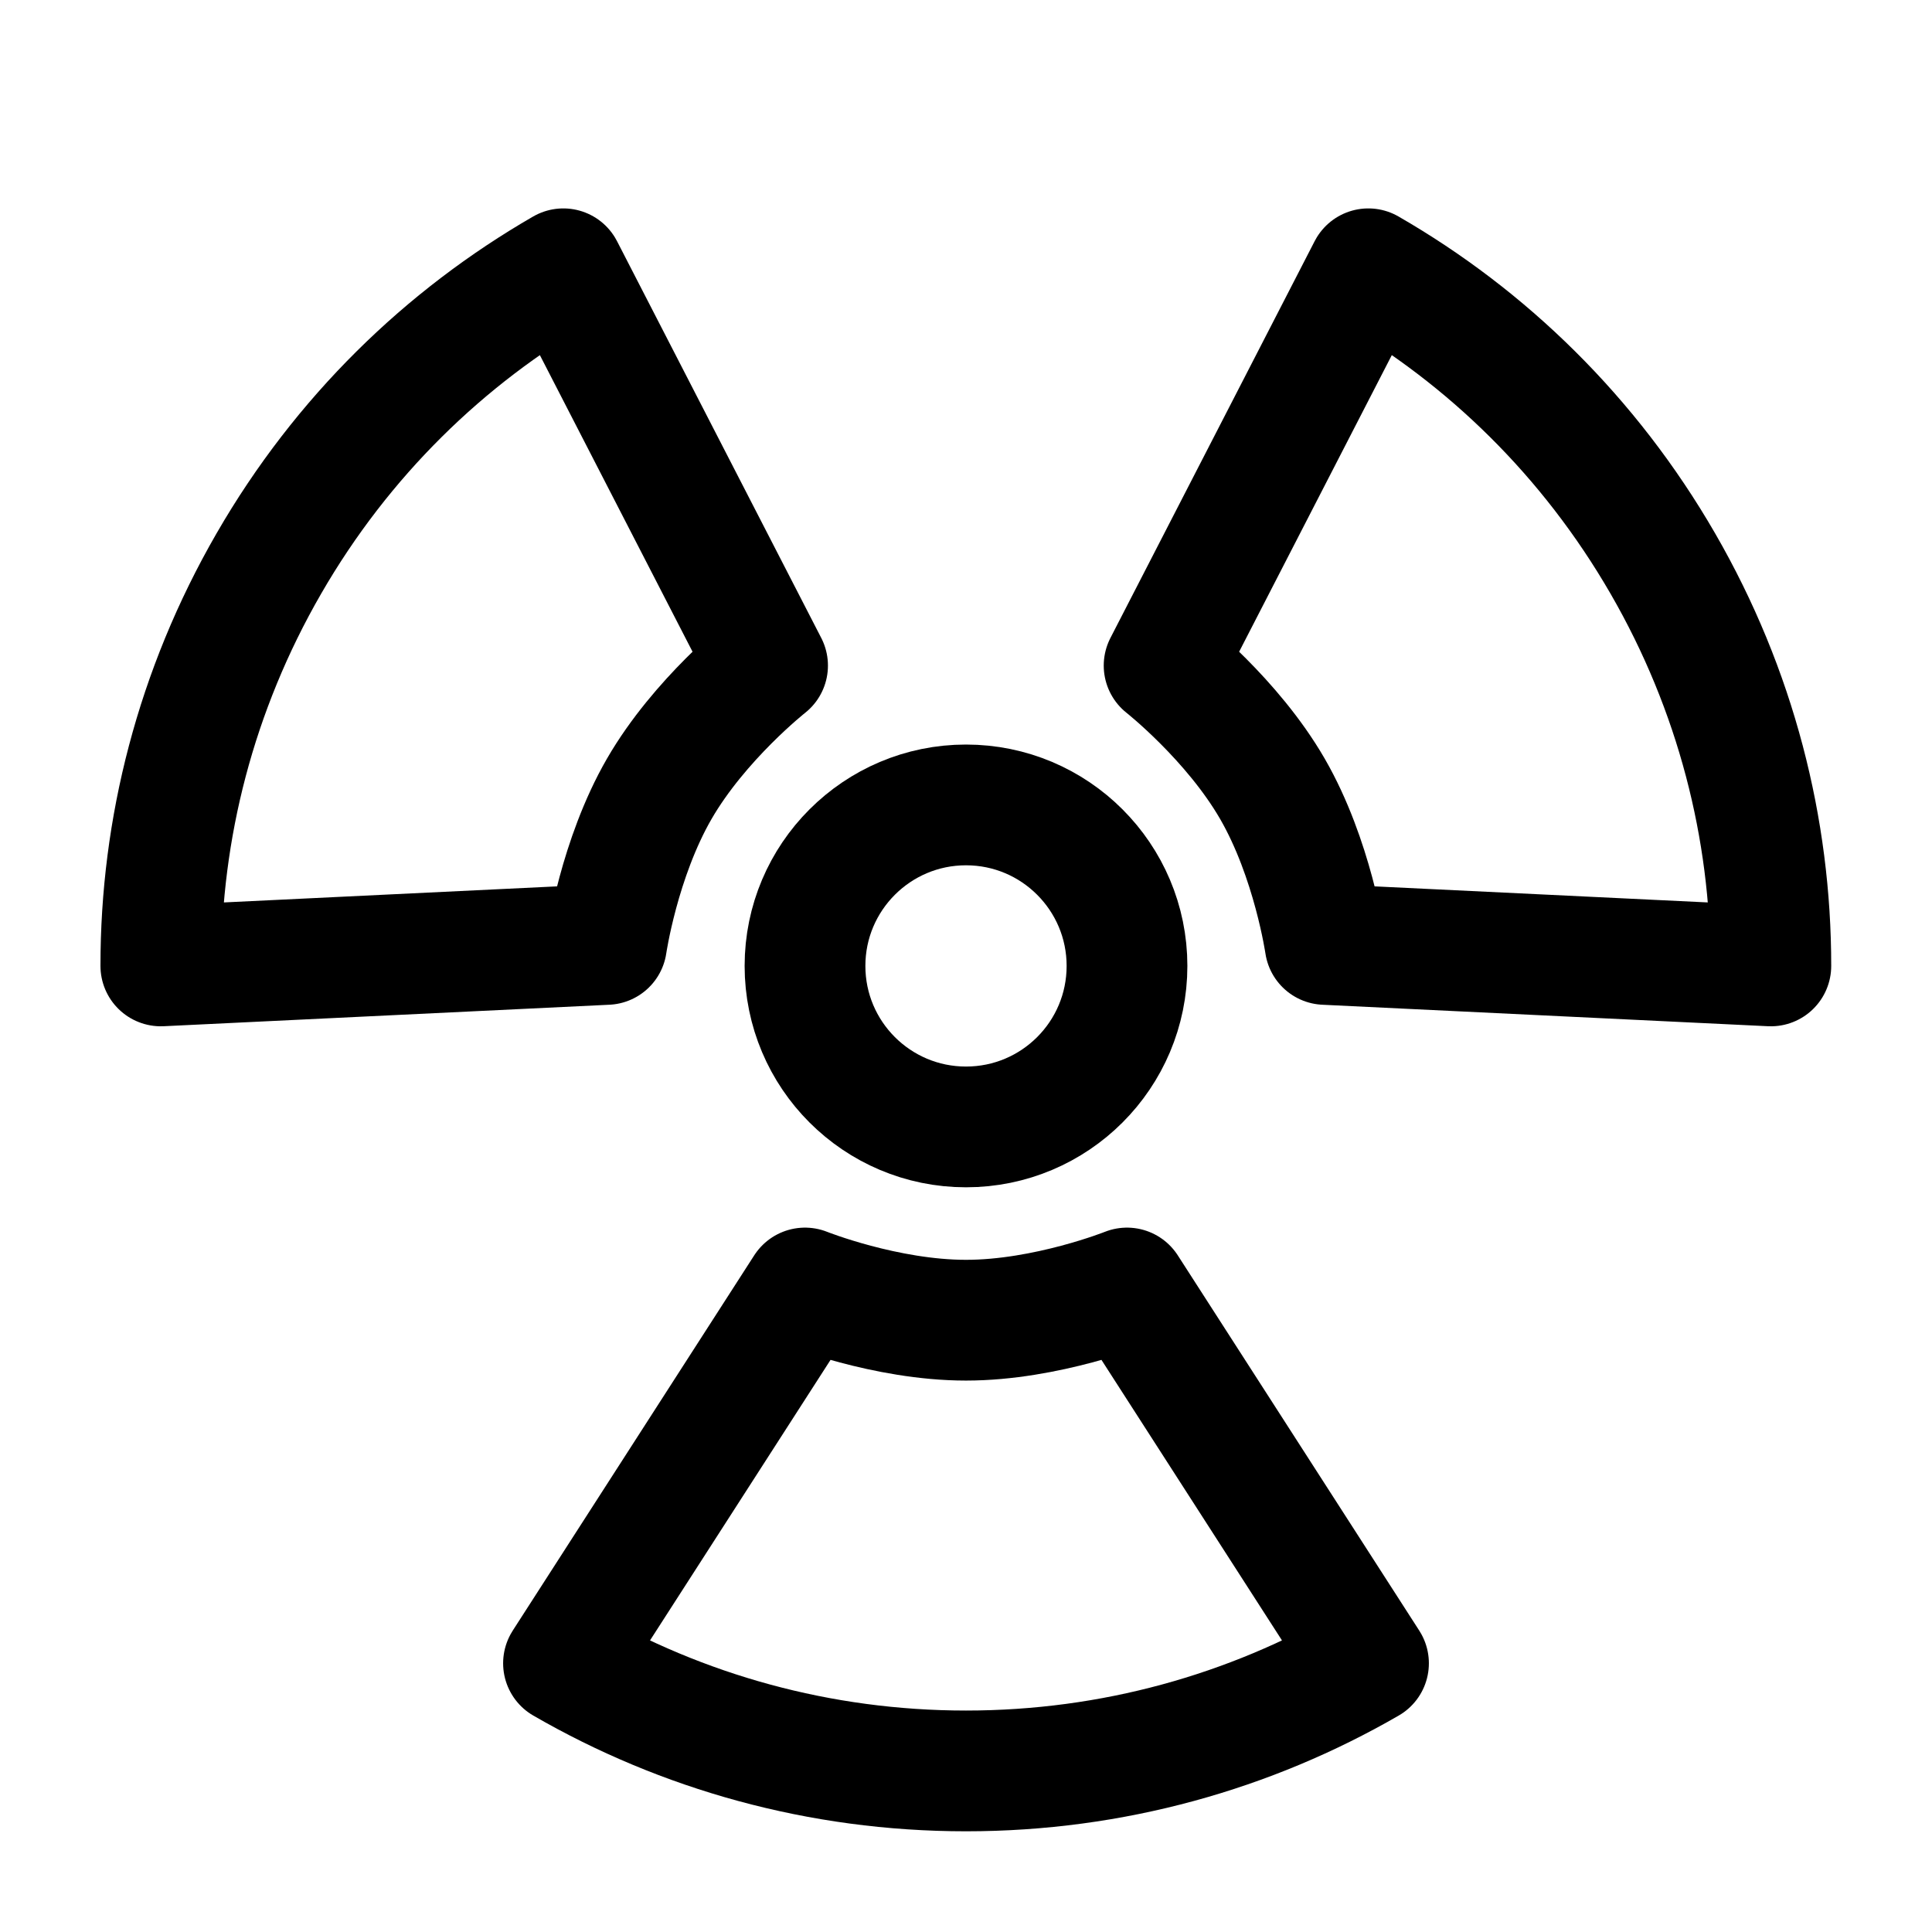
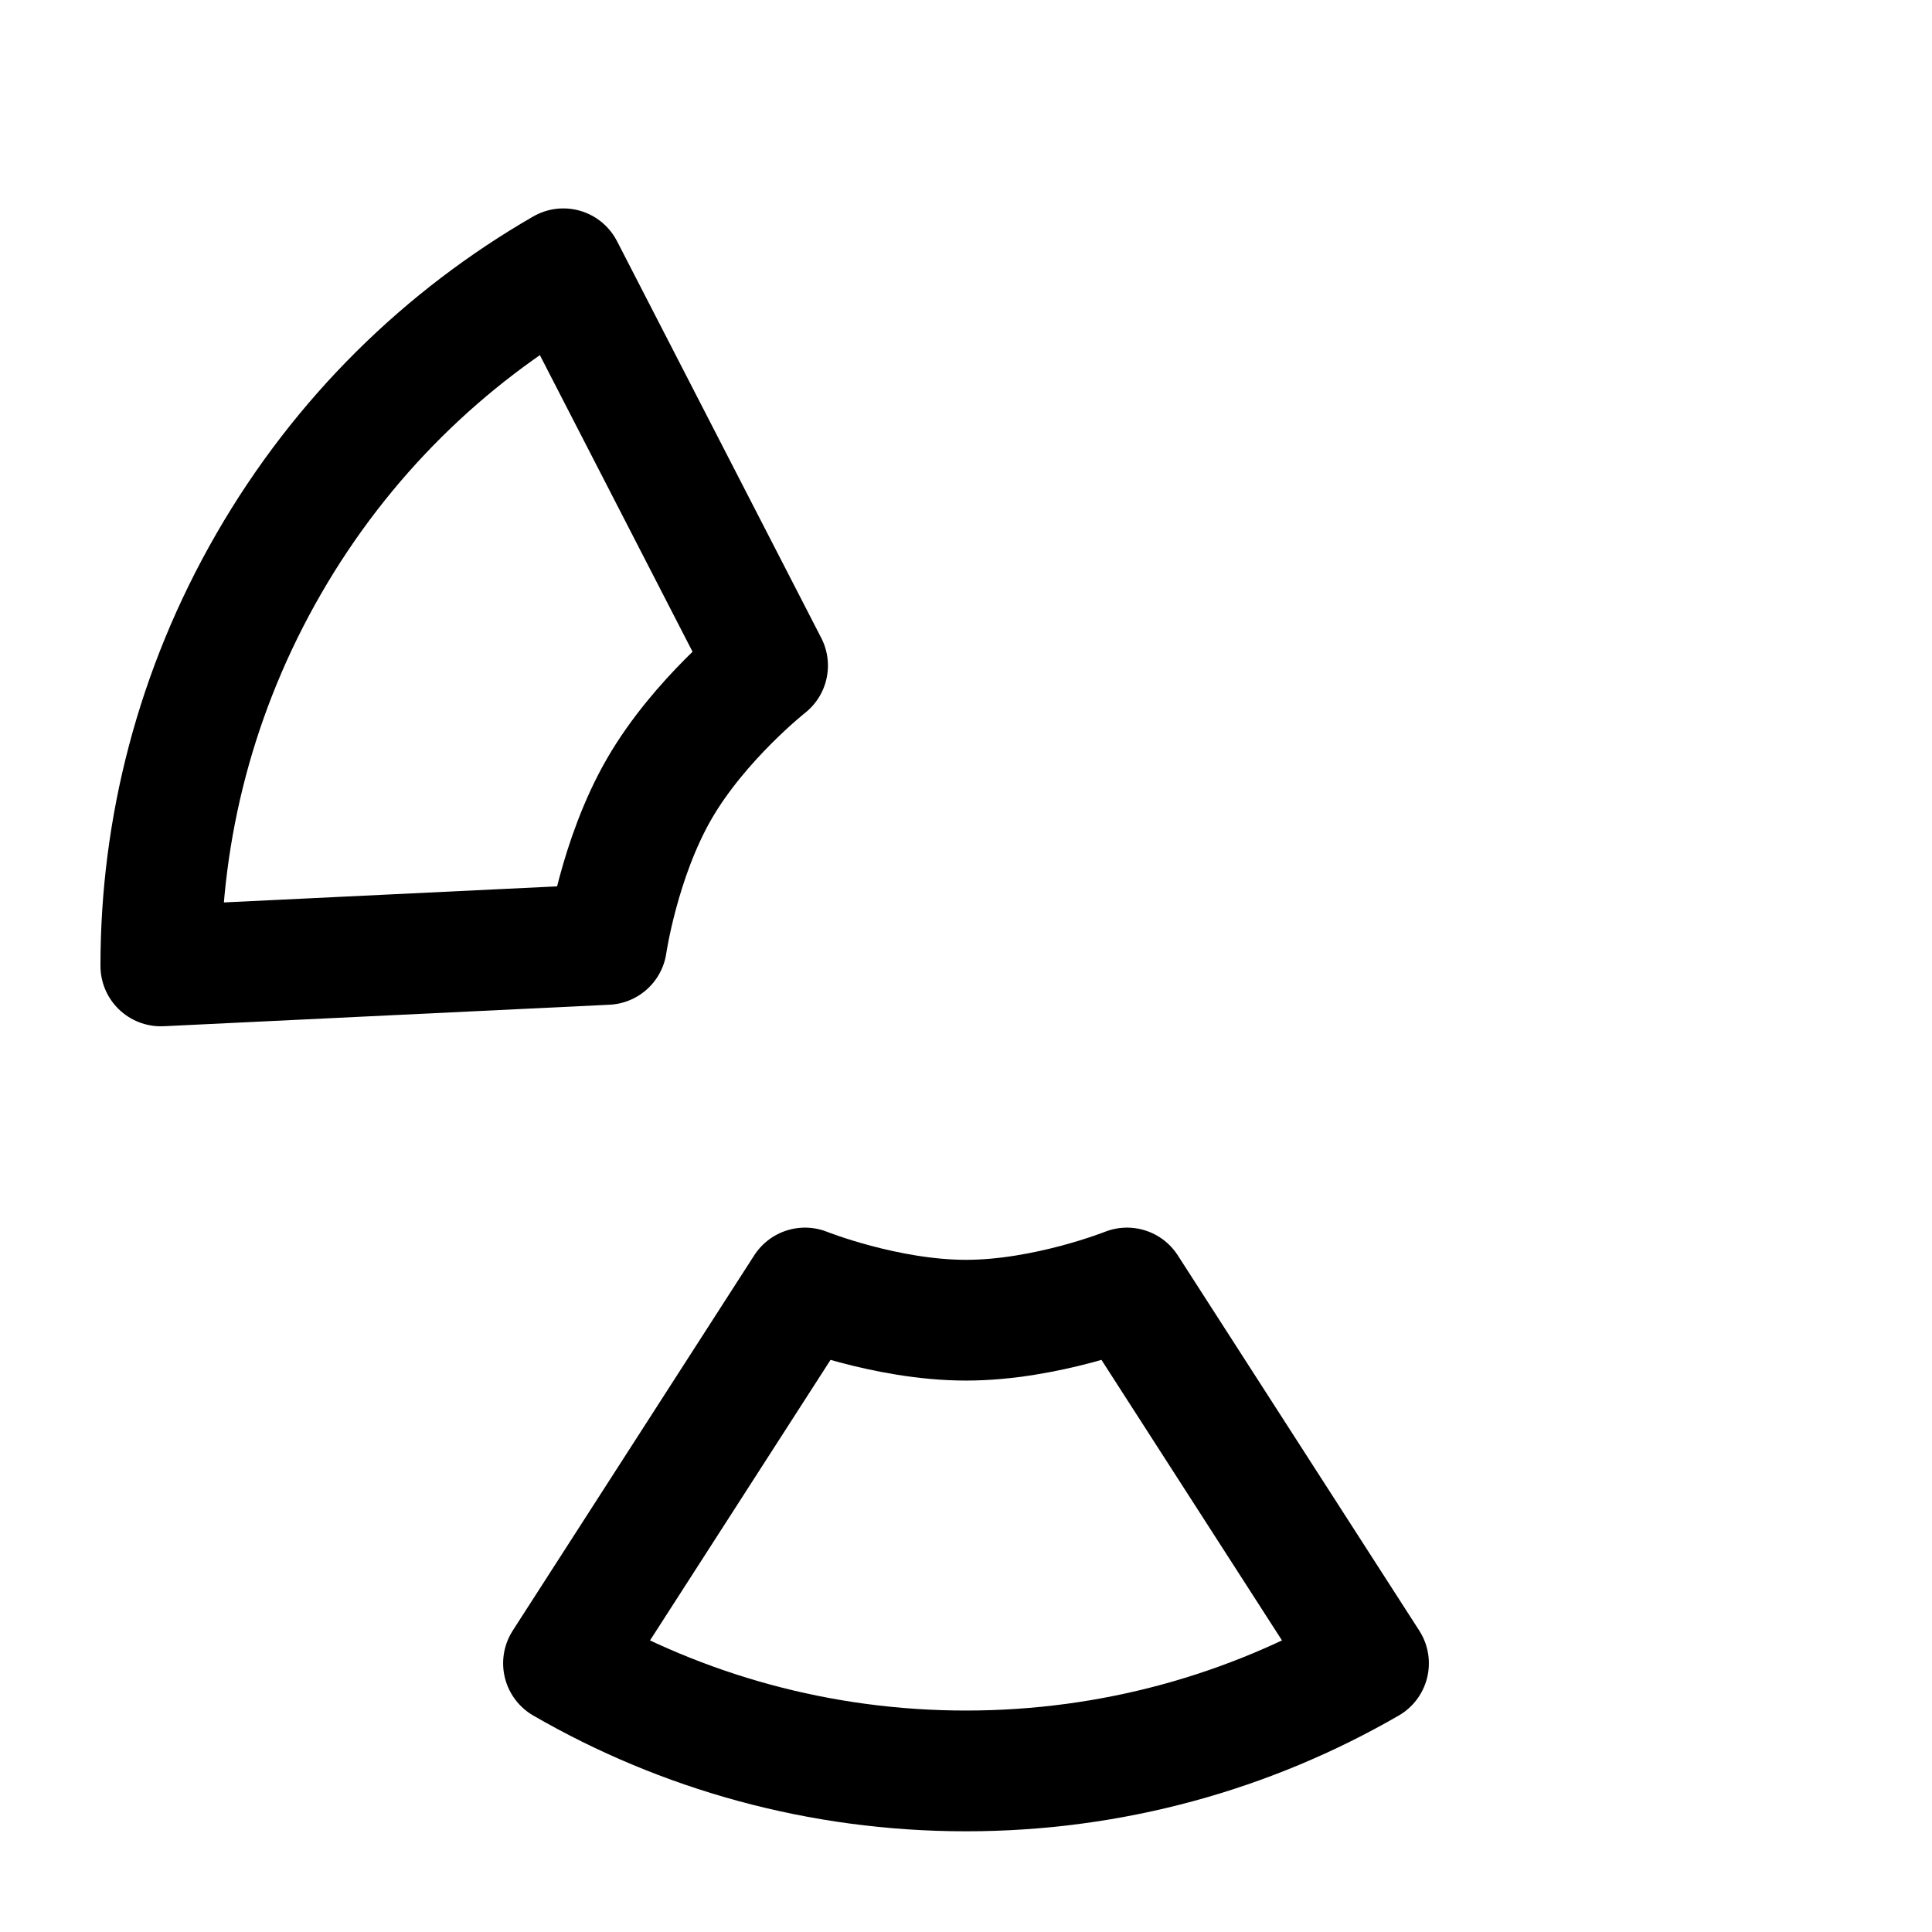
<svg xmlns="http://www.w3.org/2000/svg" width="24" height="24" viewBox="0 0 24 24" stroke-width="1.5" fill="none">
  <path d="M17 20.662C15.529 21.512 13.822 21.999 12 21.999C10.179 21.999 8.471 21.512 7 20.662L10 16C10 16 11 16.4 12 16.4C13 16.4 14 16 14 16L17 20.662Z" stroke="currentColor" stroke-linecap="round" stroke-linejoin="round" />
-   <path d="M16.998 3.339C18.47 4.187 19.745 5.423 20.656 7C21.567 8.577 21.999 10.3 21.998 11.999L16.461 11.732C16.461 11.732 16.307 10.666 15.807 9.8C15.307 8.934 14.461 8.268 14.461 8.268L16.998 3.339Z" stroke="currentColor" stroke-linecap="round" stroke-linejoin="round" />
  <path d="M1.998 11.999C1.997 10.3 2.429 8.578 3.34 7C4.25 5.423 5.526 4.188 6.998 3.339L9.535 8.268C9.535 8.268 8.689 8.934 8.189 9.8C7.689 10.666 7.535 11.732 7.535 11.732L1.998 11.999Z" stroke="currentColor" stroke-linecap="round" stroke-linejoin="round" />
-   <path d="M12 13.999C10.896 13.999 10 13.104 10 11.999C10 10.895 10.896 9.999 12 9.999C13.105 9.999 14 10.895 14 11.999C14 13.104 13.105 13.999 12 13.999Z" stroke="currentColor" stroke-linecap="round" stroke-linejoin="round" />
</svg>